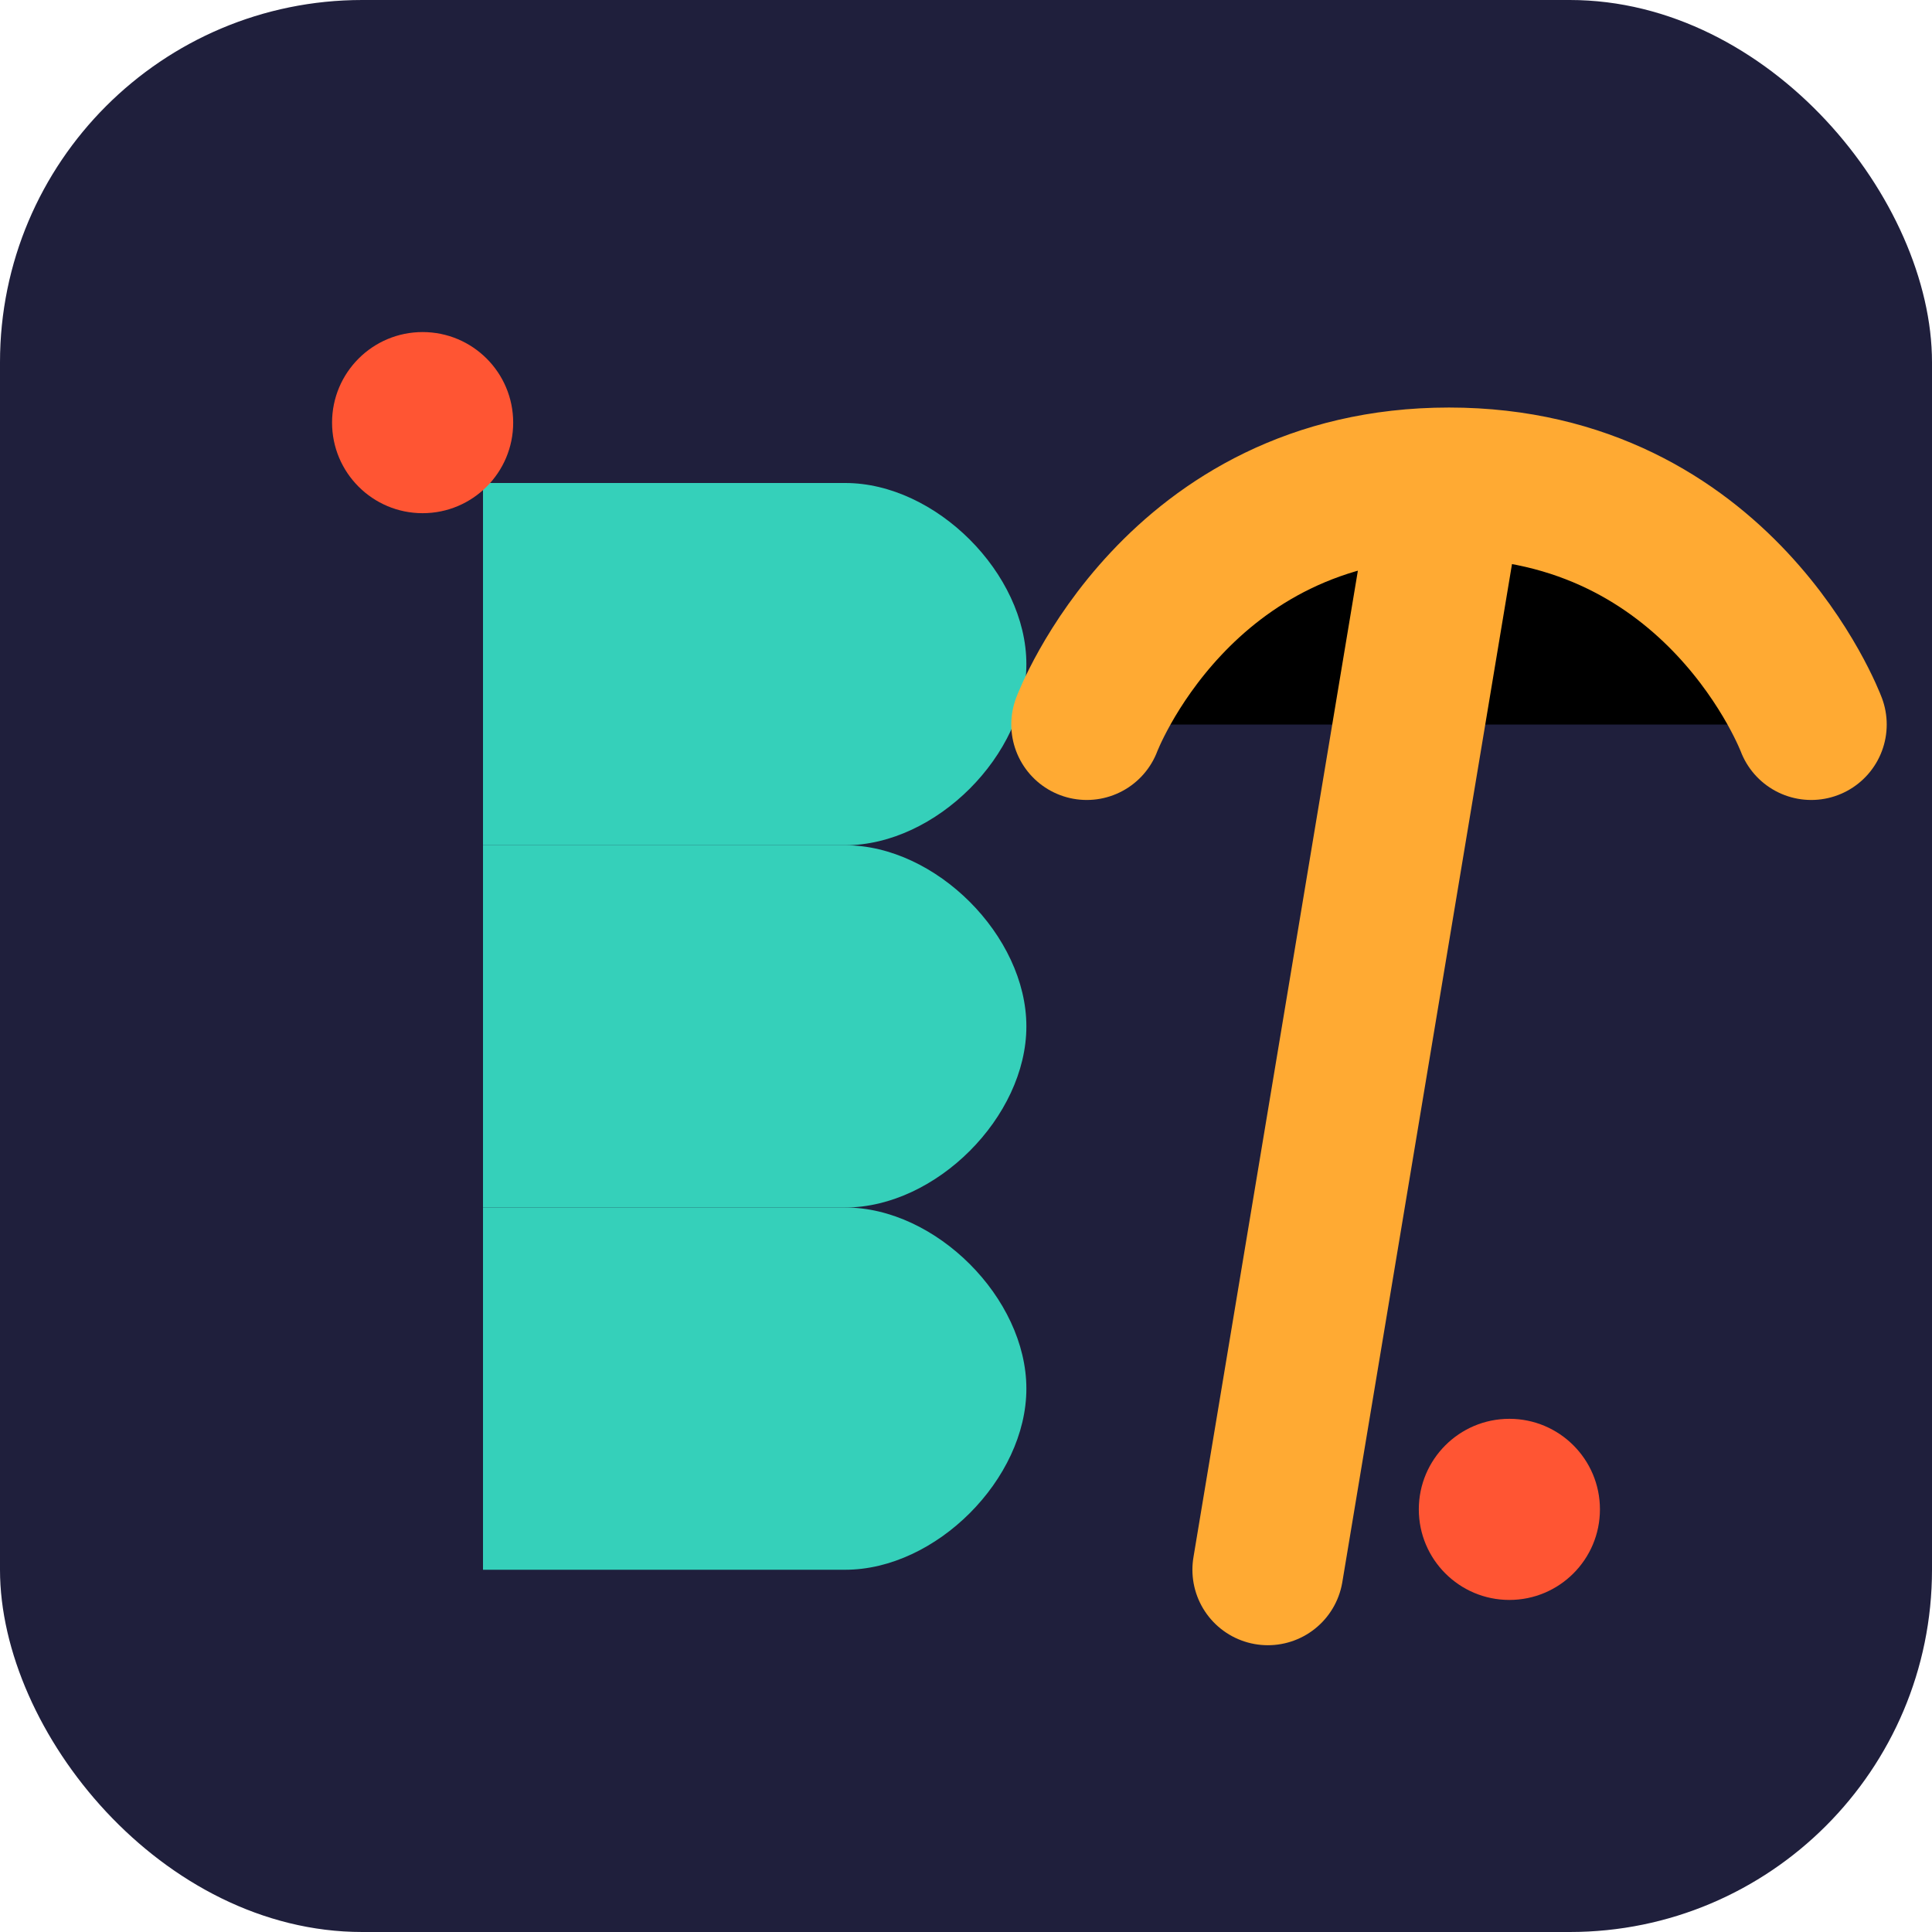
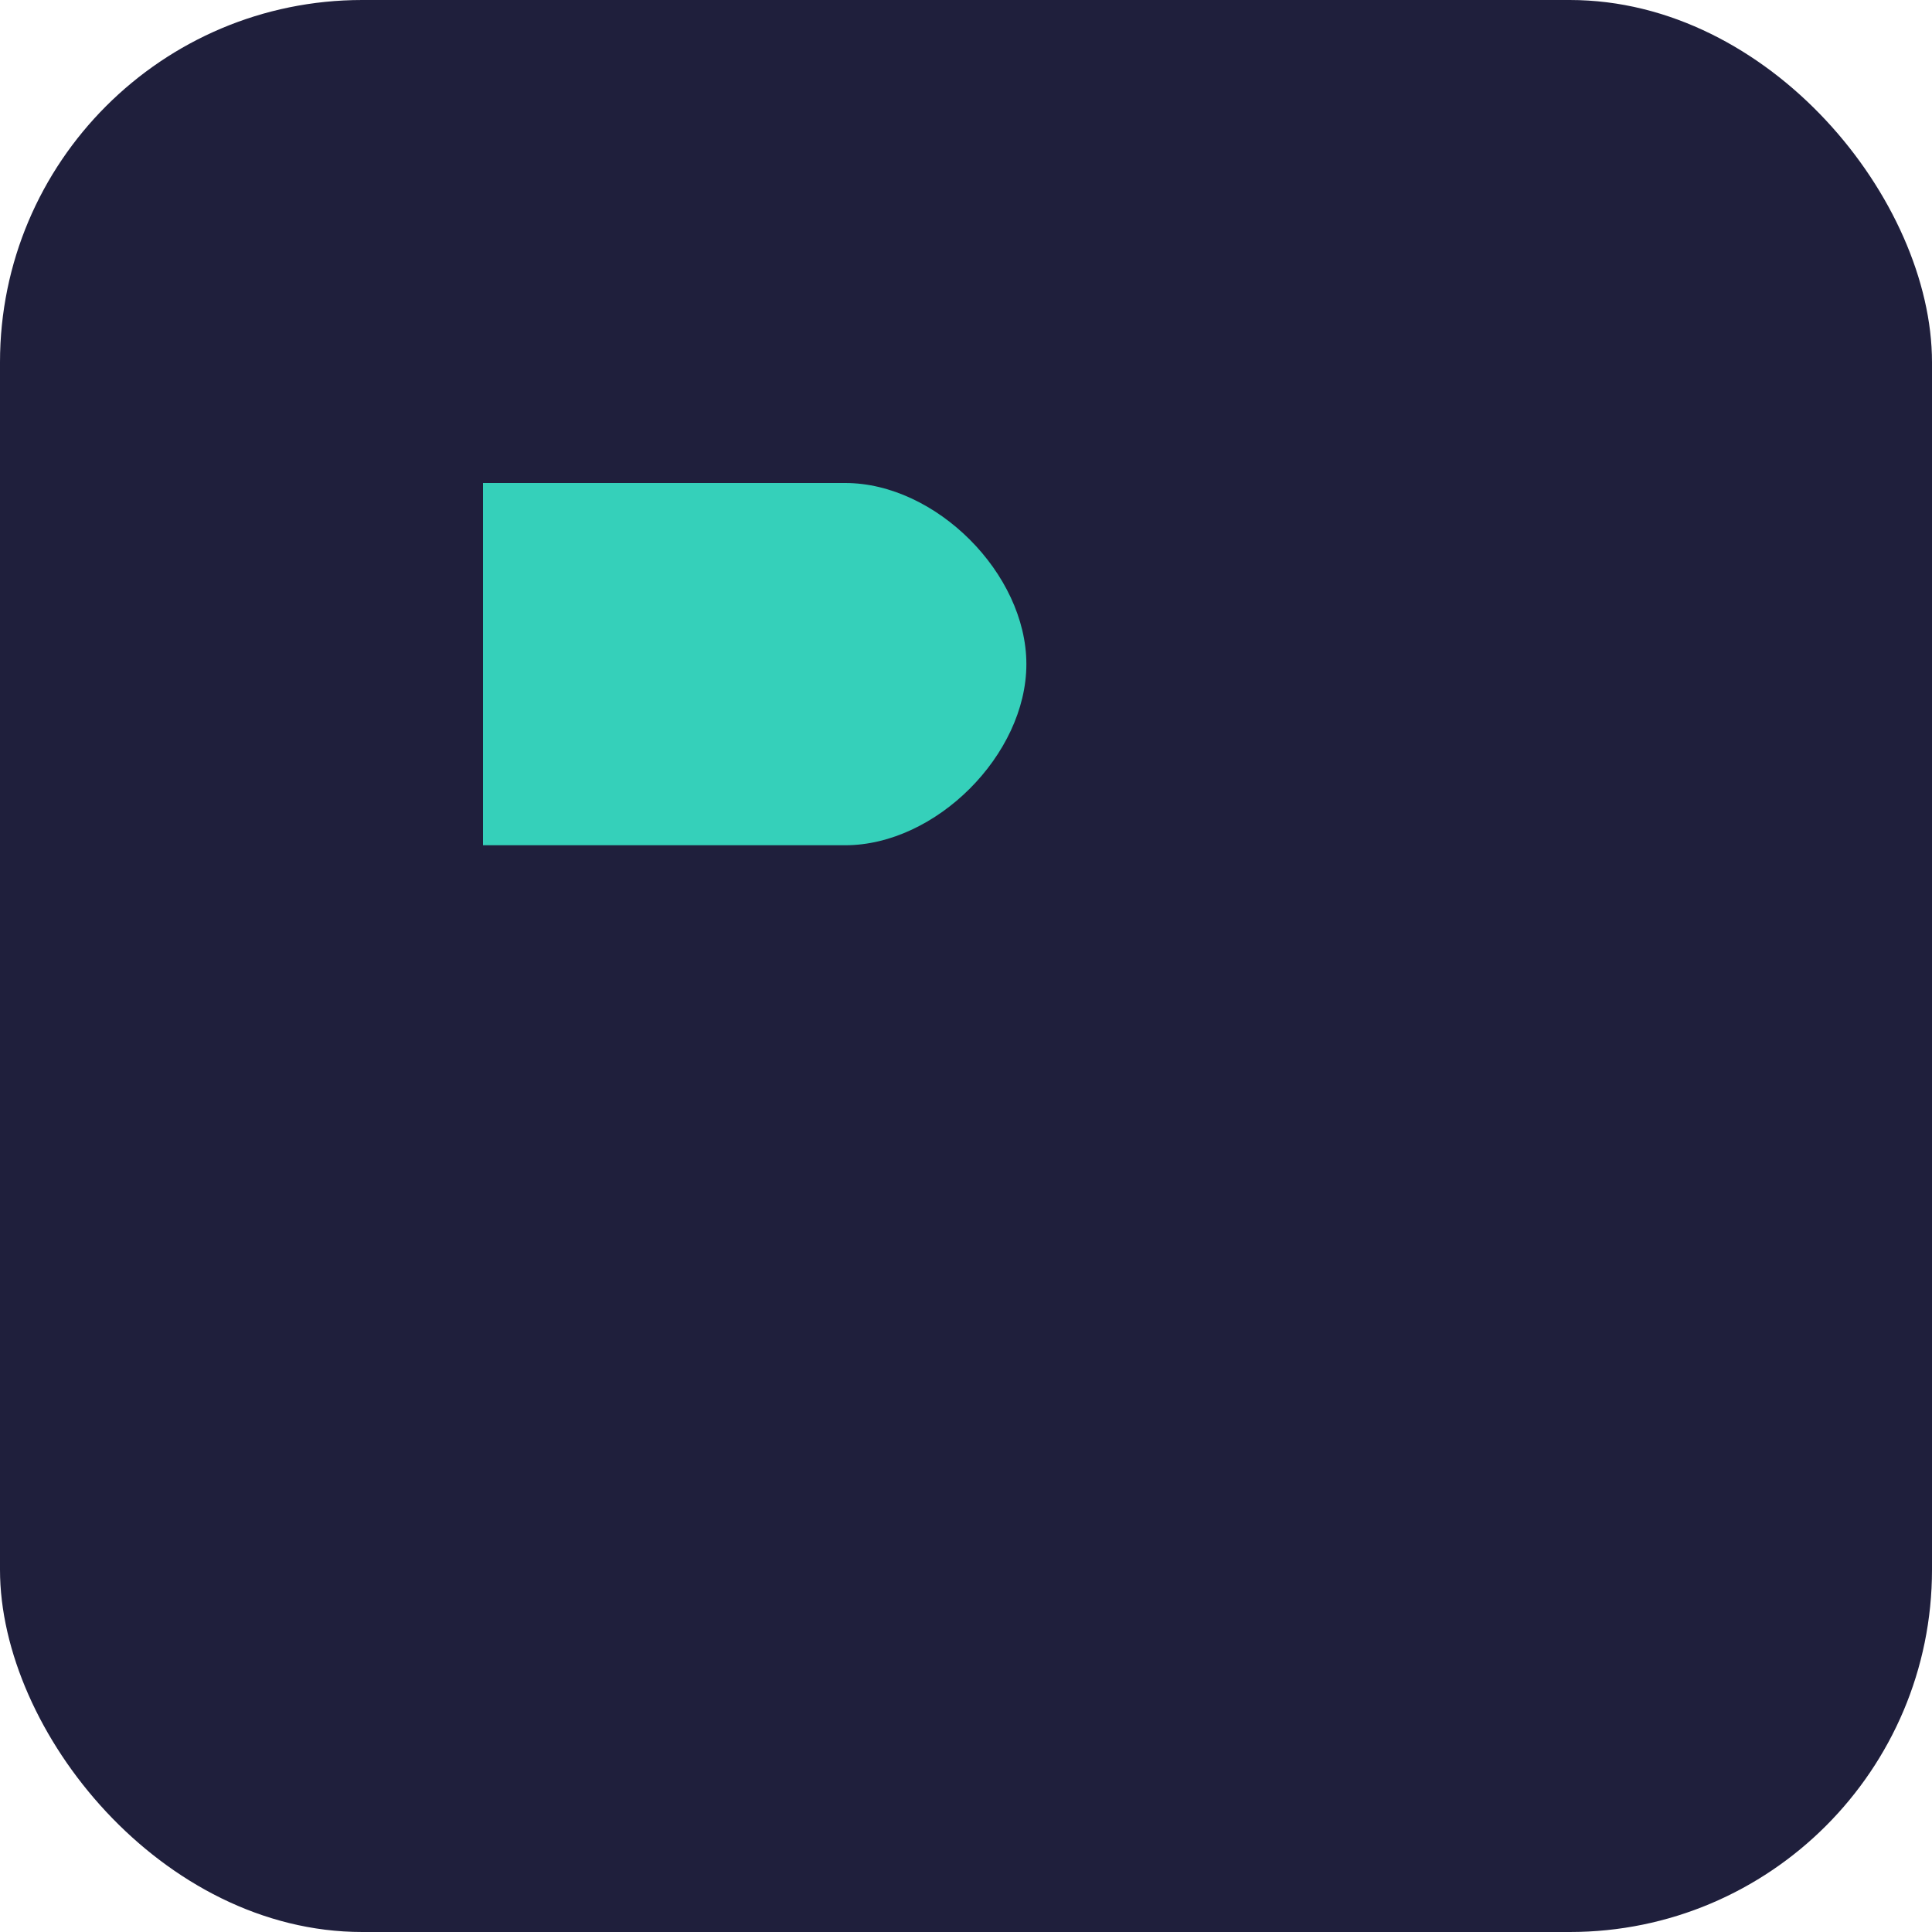
<svg xmlns="http://www.w3.org/2000/svg" width="32" height="32" viewBox="0 0 32 32">
  <rect width="32" height="32" rx="6" fill="#1F1F3C" />
  <path d="M8 8C8 8 12.5 8 14 8C15.5 8 17 9.5 17 11C17 12.5 15.5 14 14 14C12.5 14 8 14 8 14V8Z" fill="#35D0BA" />
-   <path d="M8 14C8 14 12.5 14 14 14C15.5 14 17 15.5 17 17C17 18.5 15.5 20 14 20C12.5 20 8 20 8 20V14Z" fill="#35D0BA" />
-   <path d="M8 20C8 20 12.5 20 14 20C15.5 20 17 21.5 17 23C17 24.5 15.5 26 14 26C12.5 26 8 26 8 26V20Z" fill="#35D0BA" />
-   <path d="M24 8L21 26M18 12C18 12 19.5 8 24 8C28.5 8 30 12 30 12" stroke="#FFAA33" stroke-width="2.5" stroke-linecap="round" stroke-linejoin="round" />
-   <circle cx="7" cy="7" r="1.5" fill="#FF5533" />
-   <circle cx="25" cy="25" r="1.5" fill="#FF5533" />
</svg>